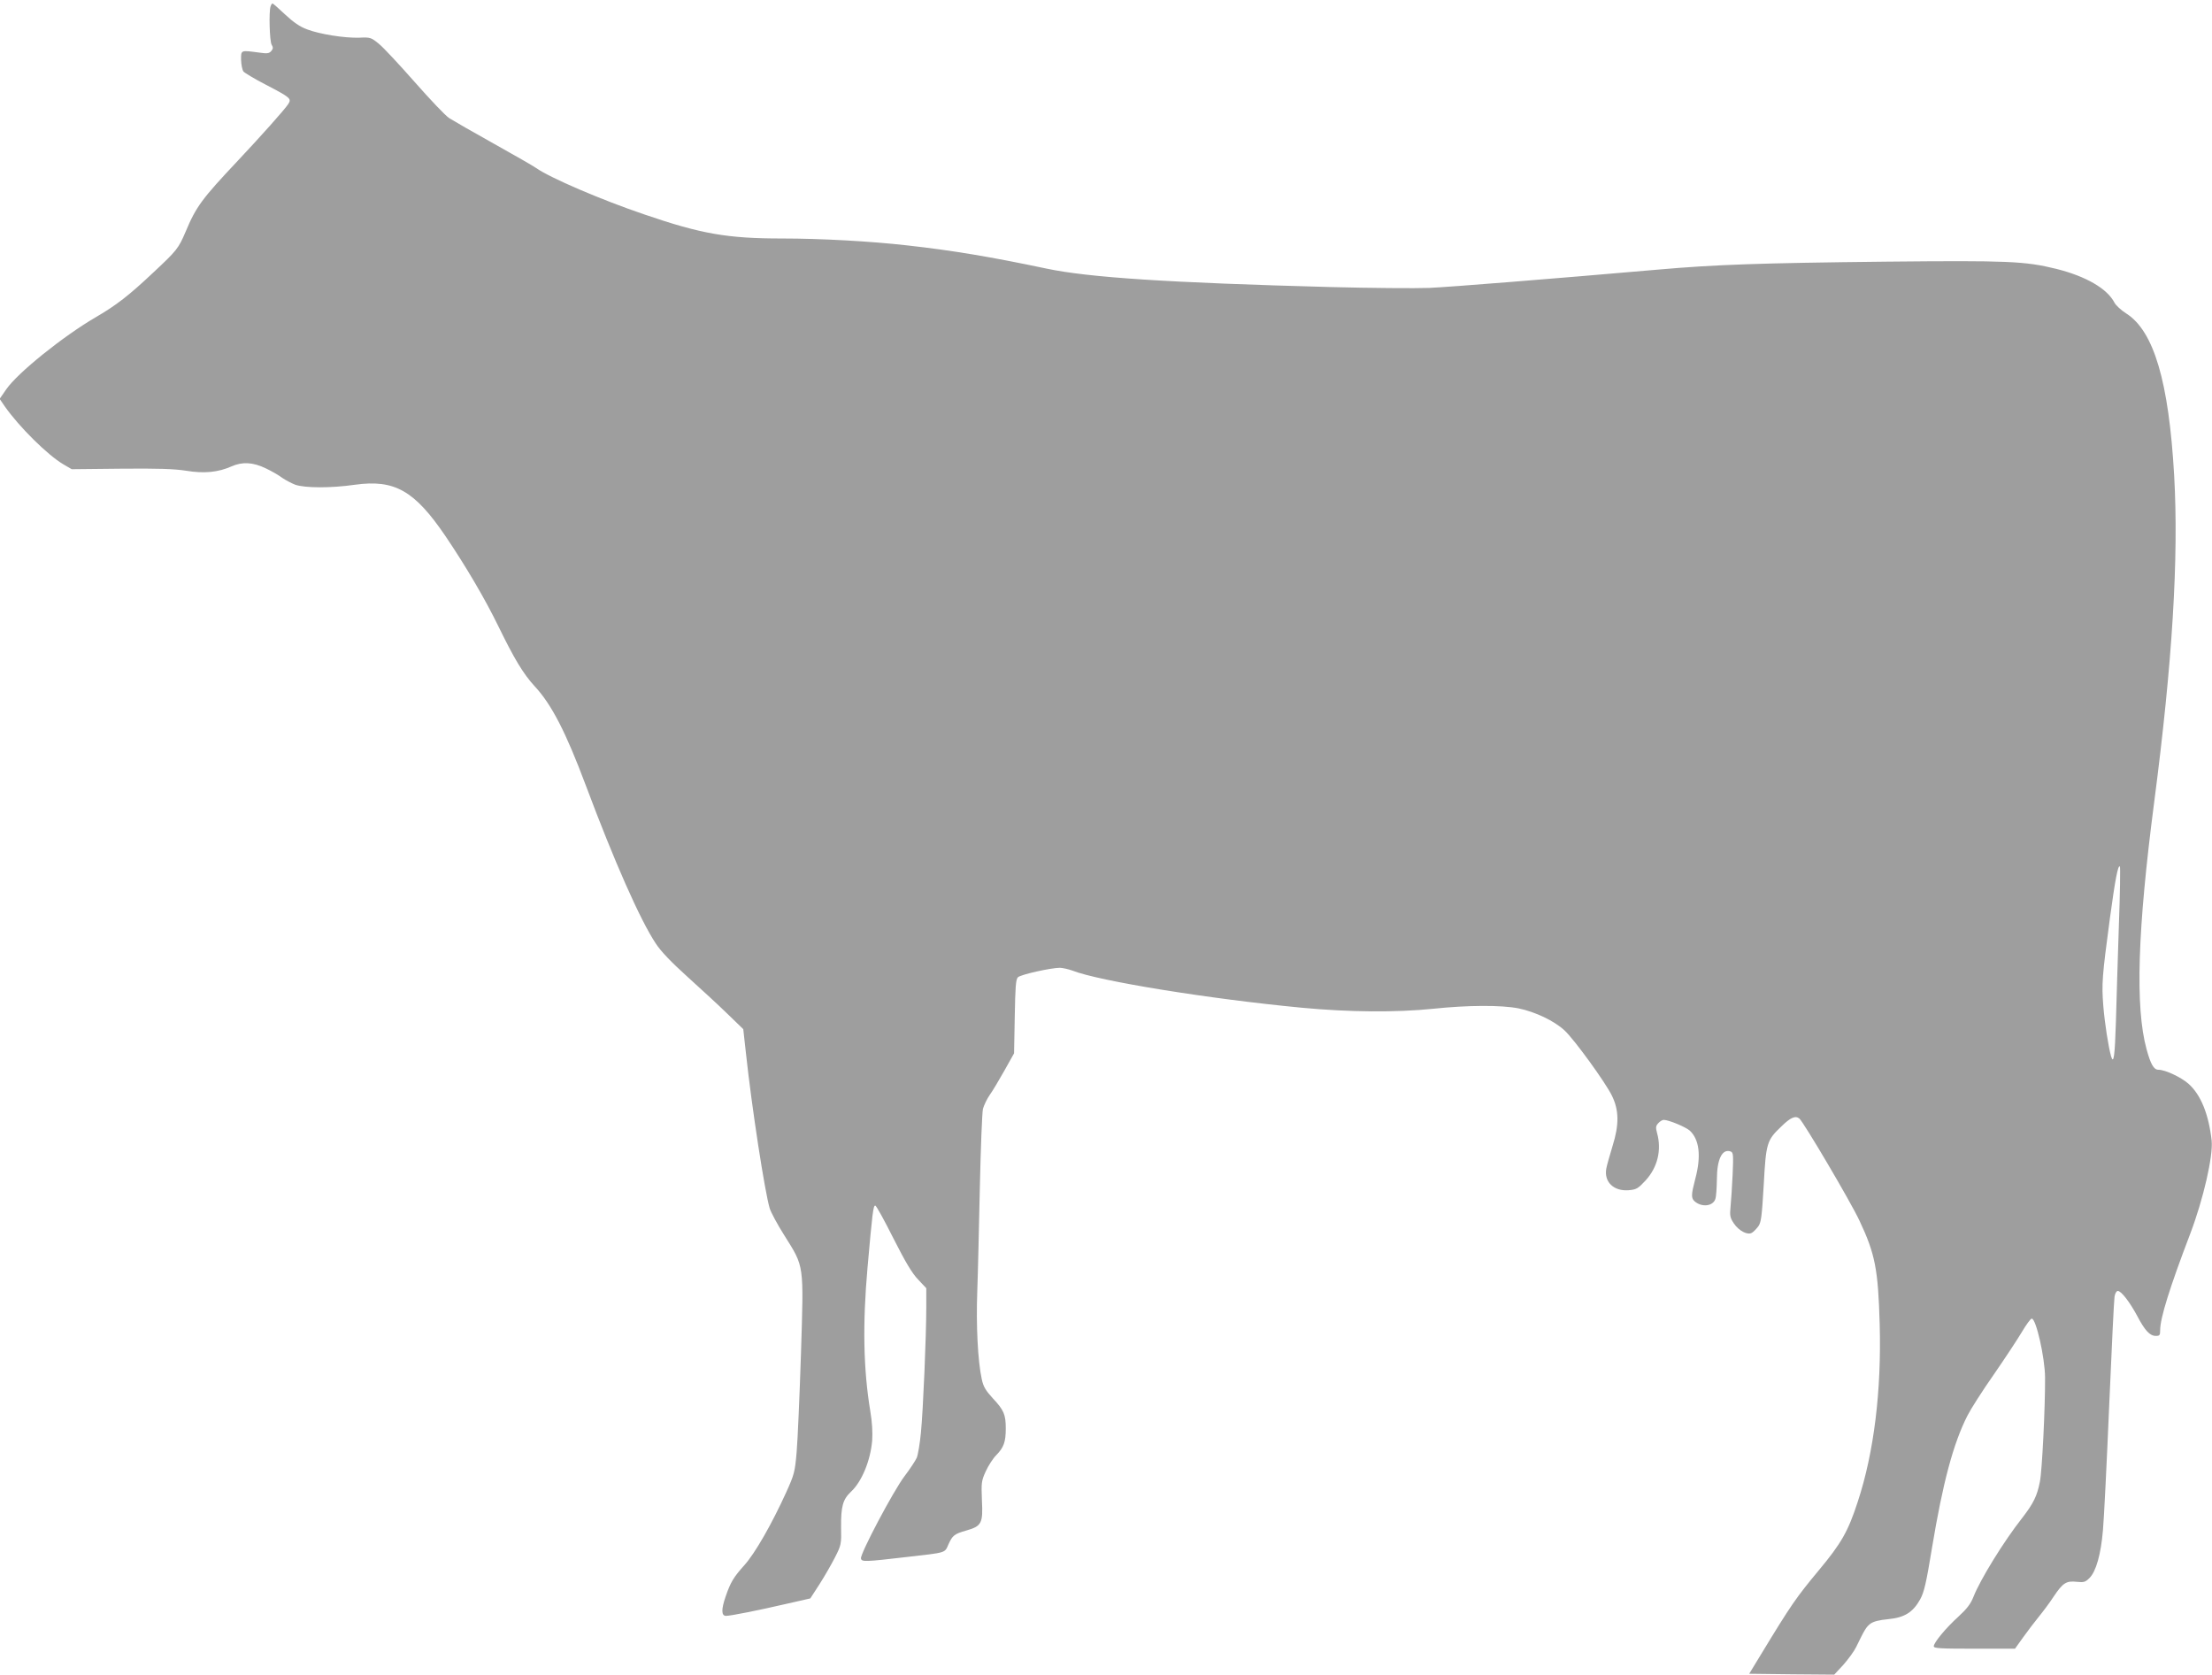
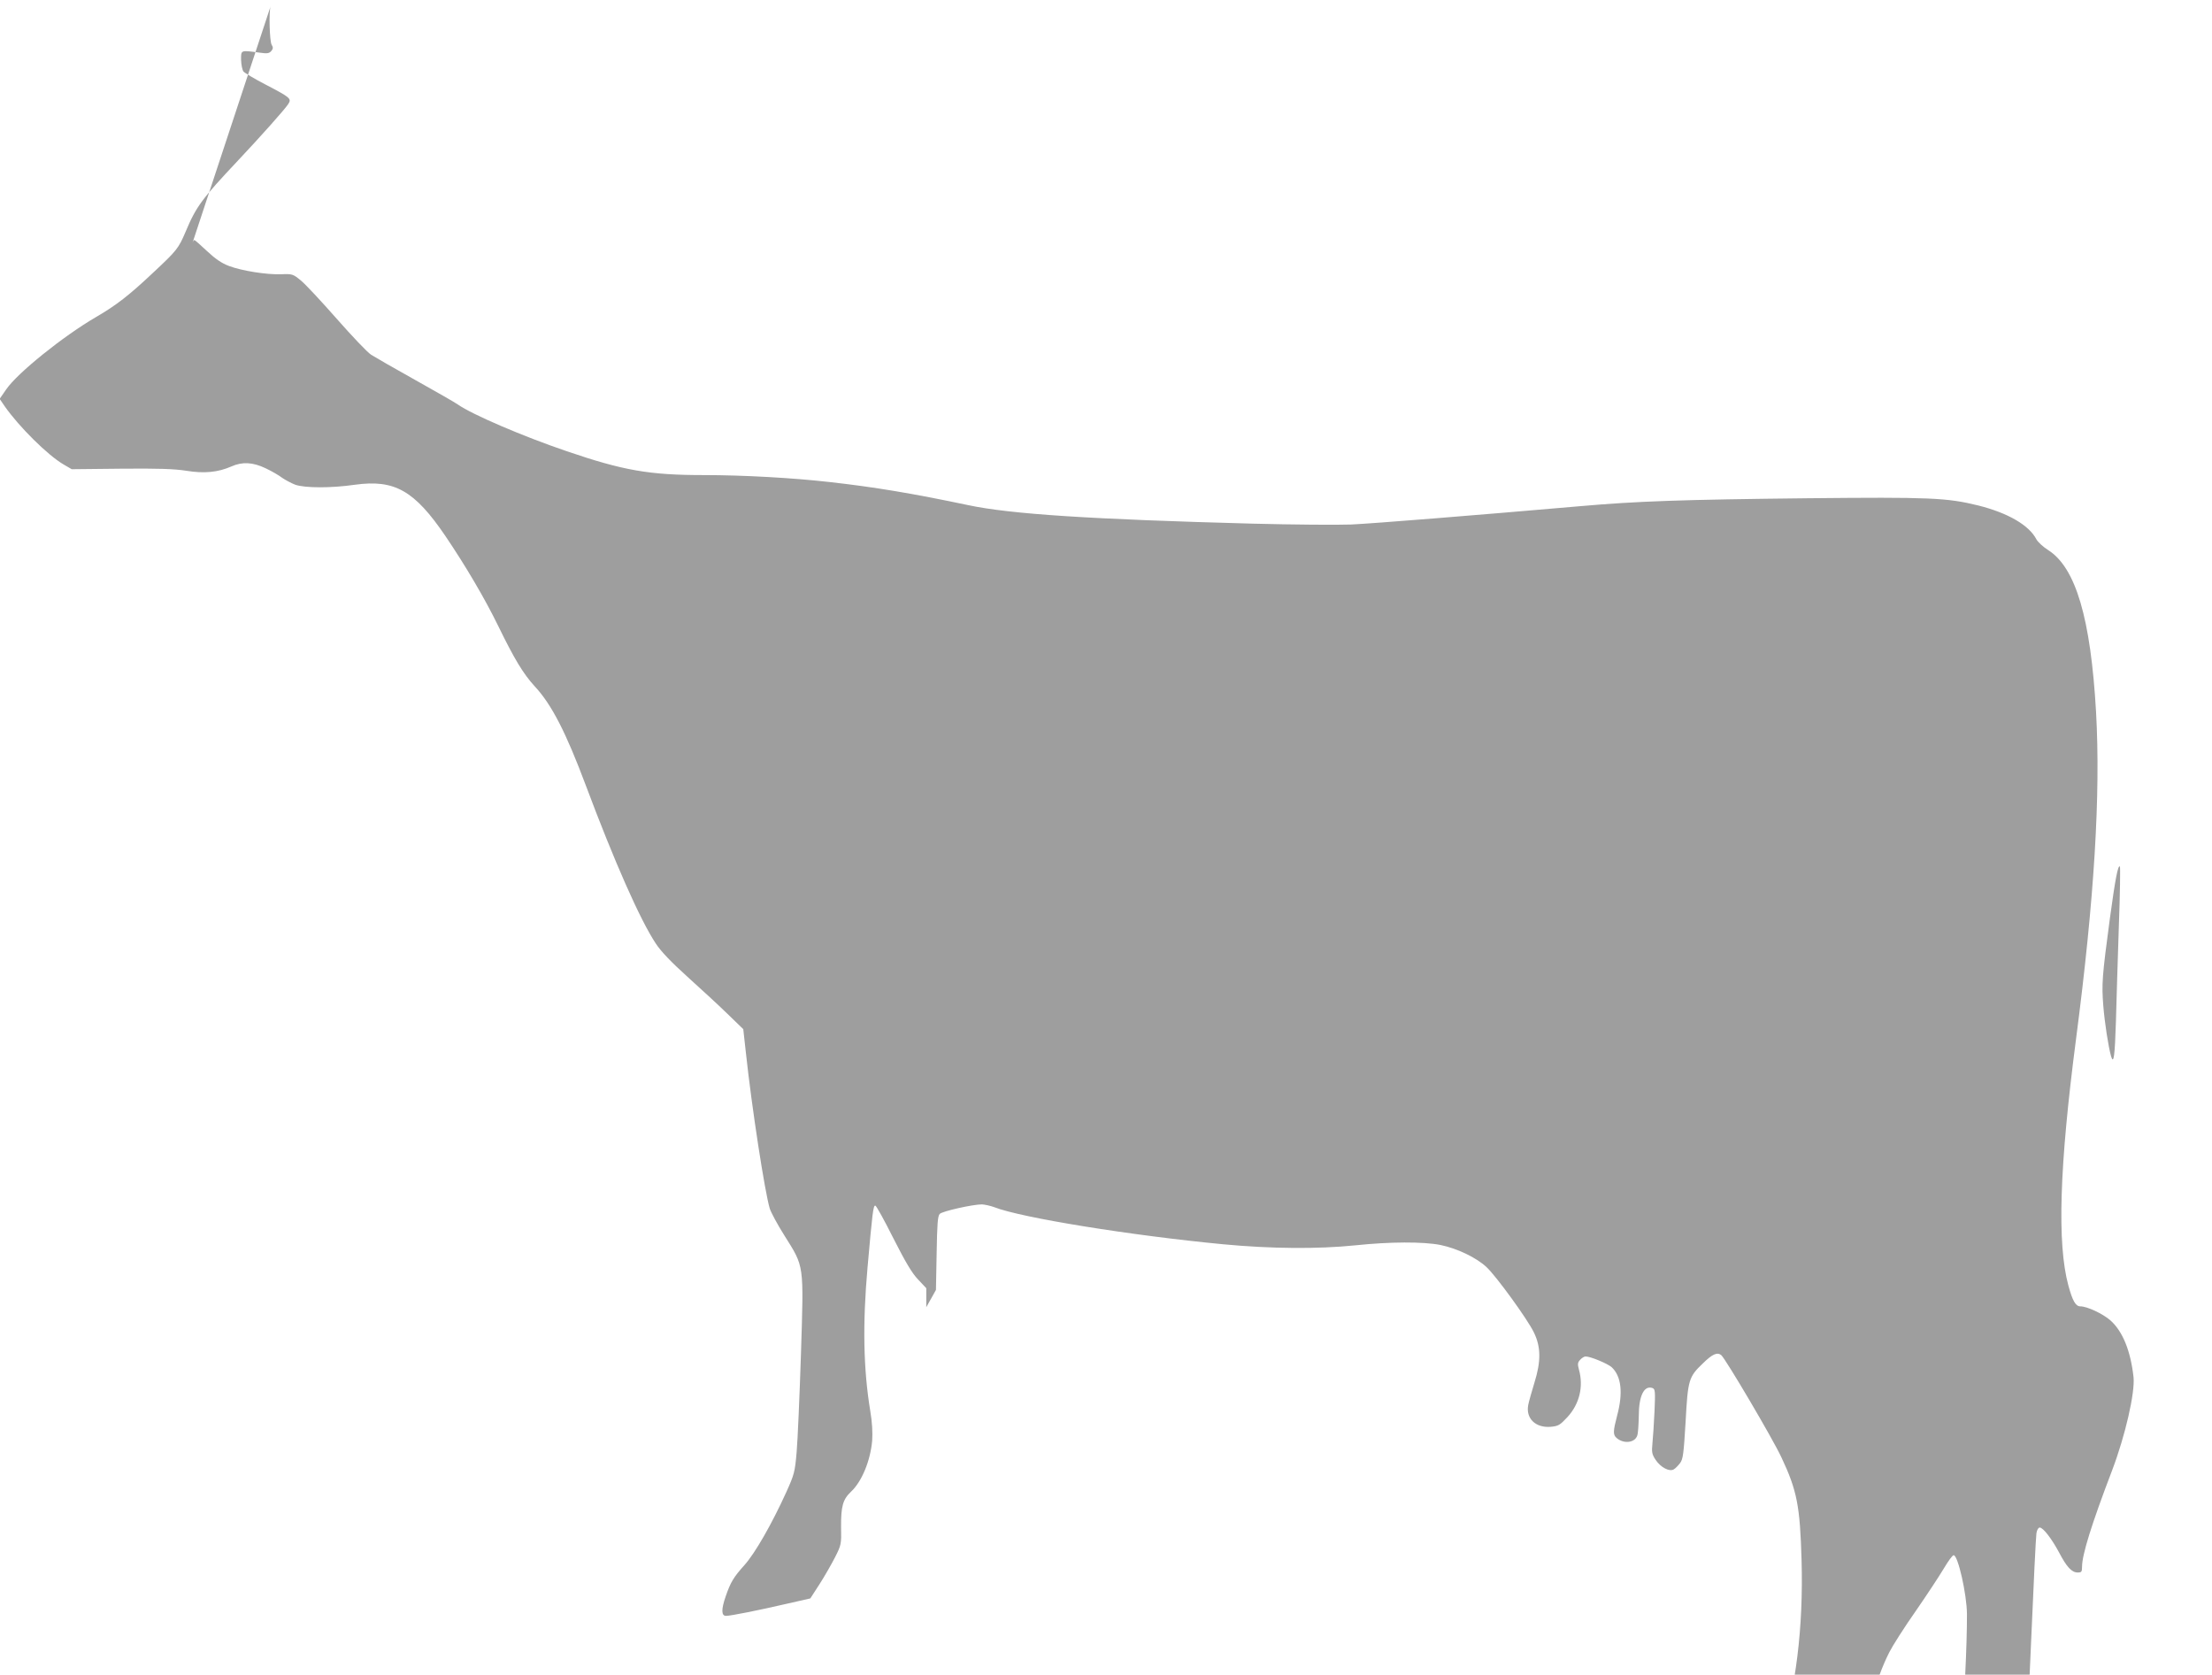
<svg xmlns="http://www.w3.org/2000/svg" version="1.0" width="1280pt" height="969pt" viewBox="0 0 1280 969" preserveAspectRatio="xMidYMid meet">
  <g transform="translate(0,969) scale(0.1,-0.1)" fill="#9e9e9e" stroke="none">
-     <path d="M1566 9654 c-11 -29 -6 -204 6 -223 9 -15 9 -23 -2 -36 -12 -14 -24 -16 -65 -10 -114 15 -110 17 -110 -41 1 -29 7 -59 14 -68 7 -8 65 -43 129 -76 144 -75 150 -81 130 -112 -19 -30 -161 -189 -290 -326 -209 -222 -243 -267 -304 -413 -41 -96 -50 -108 -186 -235 -142 -134 -216 -191 -333 -259 -189 -110 -454 -323 -519 -418 l-38 -55 30 -44 c82 -117 247 -281 339 -335 l48 -28 285 3 c216 2 308 -1 378 -12 103 -17 184 -9 261 25 63 28 124 25 199 -11 34 -16 77 -41 95 -55 19 -13 53 -31 76 -40 56 -19 205 -20 344 0 230 32 345 -33 524 -296 117 -173 228 -361 307 -523 92 -189 144 -275 210 -347 98 -105 181 -267 296 -574 164 -438 314 -778 405 -915 31 -47 90 -108 183 -192 75 -68 179 -163 230 -213 l93 -90 15 -135 c35 -325 110 -809 138 -902 7 -23 45 -94 85 -157 116 -185 112 -160 96 -682 -8 -244 -19 -500 -25 -569 -10 -118 -14 -132 -60 -234 -84 -185 -181 -354 -242 -422 -63 -70 -81 -100 -109 -182 -26 -75 -25 -112 2 -112 27 0 188 32 356 71 l132 30 53 82 c29 45 69 115 90 156 36 71 37 76 35 175 -1 119 10 160 58 205 62 58 112 179 122 296 3 45 0 106 -11 170 -40 242 -45 504 -16 830 28 316 33 360 45 359 6 -1 53 -86 105 -190 70 -138 108 -202 143 -238 l47 -50 0 -110 c0 -166 -18 -595 -31 -726 -6 -63 -17 -128 -24 -145 -7 -16 -39 -65 -71 -107 -64 -84 -257 -449 -252 -476 4 -20 21 -20 268 9 228 26 216 22 238 72 24 53 34 61 104 81 88 25 97 42 90 174 -4 103 -3 113 22 168 15 33 42 75 61 94 44 45 55 77 55 155 0 80 -11 106 -76 175 -41 45 -54 67 -63 110 -23 105 -33 312 -26 505 4 105 10 377 15 605 5 228 13 432 18 454 6 21 23 57 39 80 16 22 54 86 85 141 l56 100 4 212 c3 172 6 215 18 228 16 16 192 55 244 55 17 -1 49 -8 71 -16 154 -61 792 -164 1327 -215 276 -26 547 -28 762 -6 200 21 393 22 494 2 96 -20 206 -72 266 -128 56 -52 236 -300 273 -376 42 -84 43 -169 4 -293 -16 -53 -33 -112 -36 -130 -14 -77 43 -132 130 -125 45 4 54 10 97 56 70 76 94 177 67 274 -9 33 -8 42 7 58 9 10 23 19 31 19 29 0 127 -41 151 -62 56 -52 67 -148 32 -279 -24 -92 -25 -112 -3 -131 41 -35 105 -28 119 14 5 13 8 64 9 113 0 118 31 180 80 162 15 -6 16 -20 11 -135 -3 -70 -9 -153 -12 -185 -5 -51 -3 -63 19 -96 29 -43 80 -70 105 -54 9 5 25 22 36 36 17 23 21 54 32 240 13 243 18 259 101 338 54 53 82 65 105 47 25 -21 296 -480 348 -591 91 -193 108 -282 117 -597 11 -387 -33 -745 -127 -1030 -56 -172 -95 -240 -225 -396 -132 -159 -160 -199 -336 -489 l-67 -110 246 -3 246 -2 53 57 c28 32 62 78 74 103 49 101 58 116 83 135 18 13 51 21 103 26 93 9 142 39 184 114 23 42 35 92 69 300 62 374 123 603 205 764 18 36 86 143 152 237 65 94 138 205 163 247 25 42 50 77 57 77 25 0 76 -225 77 -340 1 -173 -17 -540 -30 -604 -16 -82 -37 -125 -102 -209 -108 -137 -243 -357 -282 -456 -16 -41 -38 -70 -87 -115 -75 -68 -143 -151 -143 -172 0 -12 39 -14 235 -14 l235 0 48 67 c26 36 66 89 89 117 23 28 63 81 87 118 53 79 73 92 134 85 40 -4 49 -2 73 22 38 38 66 136 78 277 6 66 22 389 36 719 14 330 28 615 31 632 3 19 11 33 19 33 20 0 69 -64 112 -144 44 -84 73 -116 108 -116 22 0 25 4 25 33 0 70 55 246 174 558 76 200 133 449 124 539 -17 153 -63 266 -134 329 -45 39 -135 81 -174 81 -27 0 -45 32 -69 120 -66 243 -52 688 44 1425 106 812 143 1416 116 1895 -31 541 -117 834 -277 936 -30 19 -60 47 -68 62 -42 82 -165 153 -336 196 -183 45 -279 49 -985 42 -734 -8 -990 -17 -1320 -46 -623 -54 -1195 -100 -1325 -106 -80 -3 -336 -1 -570 5 -935 25 -1400 55 -1645 107 -323 68 -544 105 -805 134 -211 24 -498 40 -725 40 -315 0 -466 26 -796 139 -253 86 -546 212 -627 269 -15 11 -125 74 -245 141 -120 67 -235 133 -257 147 -22 14 -111 108 -200 209 -88 100 -181 200 -207 221 -45 37 -50 39 -113 36 -85 -3 -229 20 -303 48 -41 15 -79 41 -127 86 -37 35 -70 64 -73 64 -3 0 -8 -7 -11 -16z m10695 -5321 c-6 -186 -14 -436 -17 -555 -6 -197 -13 -251 -28 -200 -16 57 -37 193 -45 292 -10 127 -7 169 38 505 31 228 47 312 58 301 3 -3 1 -157 -6 -343z" />
+     <path d="M1566 9654 c-11 -29 -6 -204 6 -223 9 -15 9 -23 -2 -36 -12 -14 -24 -16 -65 -10 -114 15 -110 17 -110 -41 1 -29 7 -59 14 -68 7 -8 65 -43 129 -76 144 -75 150 -81 130 -112 -19 -30 -161 -189 -290 -326 -209 -222 -243 -267 -304 -413 -41 -96 -50 -108 -186 -235 -142 -134 -216 -191 -333 -259 -189 -110 -454 -323 -519 -418 l-38 -55 30 -44 c82 -117 247 -281 339 -335 l48 -28 285 3 c216 2 308 -1 378 -12 103 -17 184 -9 261 25 63 28 124 25 199 -11 34 -16 77 -41 95 -55 19 -13 53 -31 76 -40 56 -19 205 -20 344 0 230 32 345 -33 524 -296 117 -173 228 -361 307 -523 92 -189 144 -275 210 -347 98 -105 181 -267 296 -574 164 -438 314 -778 405 -915 31 -47 90 -108 183 -192 75 -68 179 -163 230 -213 l93 -90 15 -135 c35 -325 110 -809 138 -902 7 -23 45 -94 85 -157 116 -185 112 -160 96 -682 -8 -244 -19 -500 -25 -569 -10 -118 -14 -132 -60 -234 -84 -185 -181 -354 -242 -422 -63 -70 -81 -100 -109 -182 -26 -75 -25 -112 2 -112 27 0 188 32 356 71 l132 30 53 82 c29 45 69 115 90 156 36 71 37 76 35 175 -1 119 10 160 58 205 62 58 112 179 122 296 3 45 0 106 -11 170 -40 242 -45 504 -16 830 28 316 33 360 45 359 6 -1 53 -86 105 -190 70 -138 108 -202 143 -238 l47 -50 0 -110 l56 100 4 212 c3 172 6 215 18 228 16 16 192 55 244 55 17 -1 49 -8 71 -16 154 -61 792 -164 1327 -215 276 -26 547 -28 762 -6 200 21 393 22 494 2 96 -20 206 -72 266 -128 56 -52 236 -300 273 -376 42 -84 43 -169 4 -293 -16 -53 -33 -112 -36 -130 -14 -77 43 -132 130 -125 45 4 54 10 97 56 70 76 94 177 67 274 -9 33 -8 42 7 58 9 10 23 19 31 19 29 0 127 -41 151 -62 56 -52 67 -148 32 -279 -24 -92 -25 -112 -3 -131 41 -35 105 -28 119 14 5 13 8 64 9 113 0 118 31 180 80 162 15 -6 16 -20 11 -135 -3 -70 -9 -153 -12 -185 -5 -51 -3 -63 19 -96 29 -43 80 -70 105 -54 9 5 25 22 36 36 17 23 21 54 32 240 13 243 18 259 101 338 54 53 82 65 105 47 25 -21 296 -480 348 -591 91 -193 108 -282 117 -597 11 -387 -33 -745 -127 -1030 -56 -172 -95 -240 -225 -396 -132 -159 -160 -199 -336 -489 l-67 -110 246 -3 246 -2 53 57 c28 32 62 78 74 103 49 101 58 116 83 135 18 13 51 21 103 26 93 9 142 39 184 114 23 42 35 92 69 300 62 374 123 603 205 764 18 36 86 143 152 237 65 94 138 205 163 247 25 42 50 77 57 77 25 0 76 -225 77 -340 1 -173 -17 -540 -30 -604 -16 -82 -37 -125 -102 -209 -108 -137 -243 -357 -282 -456 -16 -41 -38 -70 -87 -115 -75 -68 -143 -151 -143 -172 0 -12 39 -14 235 -14 l235 0 48 67 c26 36 66 89 89 117 23 28 63 81 87 118 53 79 73 92 134 85 40 -4 49 -2 73 22 38 38 66 136 78 277 6 66 22 389 36 719 14 330 28 615 31 632 3 19 11 33 19 33 20 0 69 -64 112 -144 44 -84 73 -116 108 -116 22 0 25 4 25 33 0 70 55 246 174 558 76 200 133 449 124 539 -17 153 -63 266 -134 329 -45 39 -135 81 -174 81 -27 0 -45 32 -69 120 -66 243 -52 688 44 1425 106 812 143 1416 116 1895 -31 541 -117 834 -277 936 -30 19 -60 47 -68 62 -42 82 -165 153 -336 196 -183 45 -279 49 -985 42 -734 -8 -990 -17 -1320 -46 -623 -54 -1195 -100 -1325 -106 -80 -3 -336 -1 -570 5 -935 25 -1400 55 -1645 107 -323 68 -544 105 -805 134 -211 24 -498 40 -725 40 -315 0 -466 26 -796 139 -253 86 -546 212 -627 269 -15 11 -125 74 -245 141 -120 67 -235 133 -257 147 -22 14 -111 108 -200 209 -88 100 -181 200 -207 221 -45 37 -50 39 -113 36 -85 -3 -229 20 -303 48 -41 15 -79 41 -127 86 -37 35 -70 64 -73 64 -3 0 -8 -7 -11 -16z m10695 -5321 c-6 -186 -14 -436 -17 -555 -6 -197 -13 -251 -28 -200 -16 57 -37 193 -45 292 -10 127 -7 169 38 505 31 228 47 312 58 301 3 -3 1 -157 -6 -343z" />
  </g>
</svg>